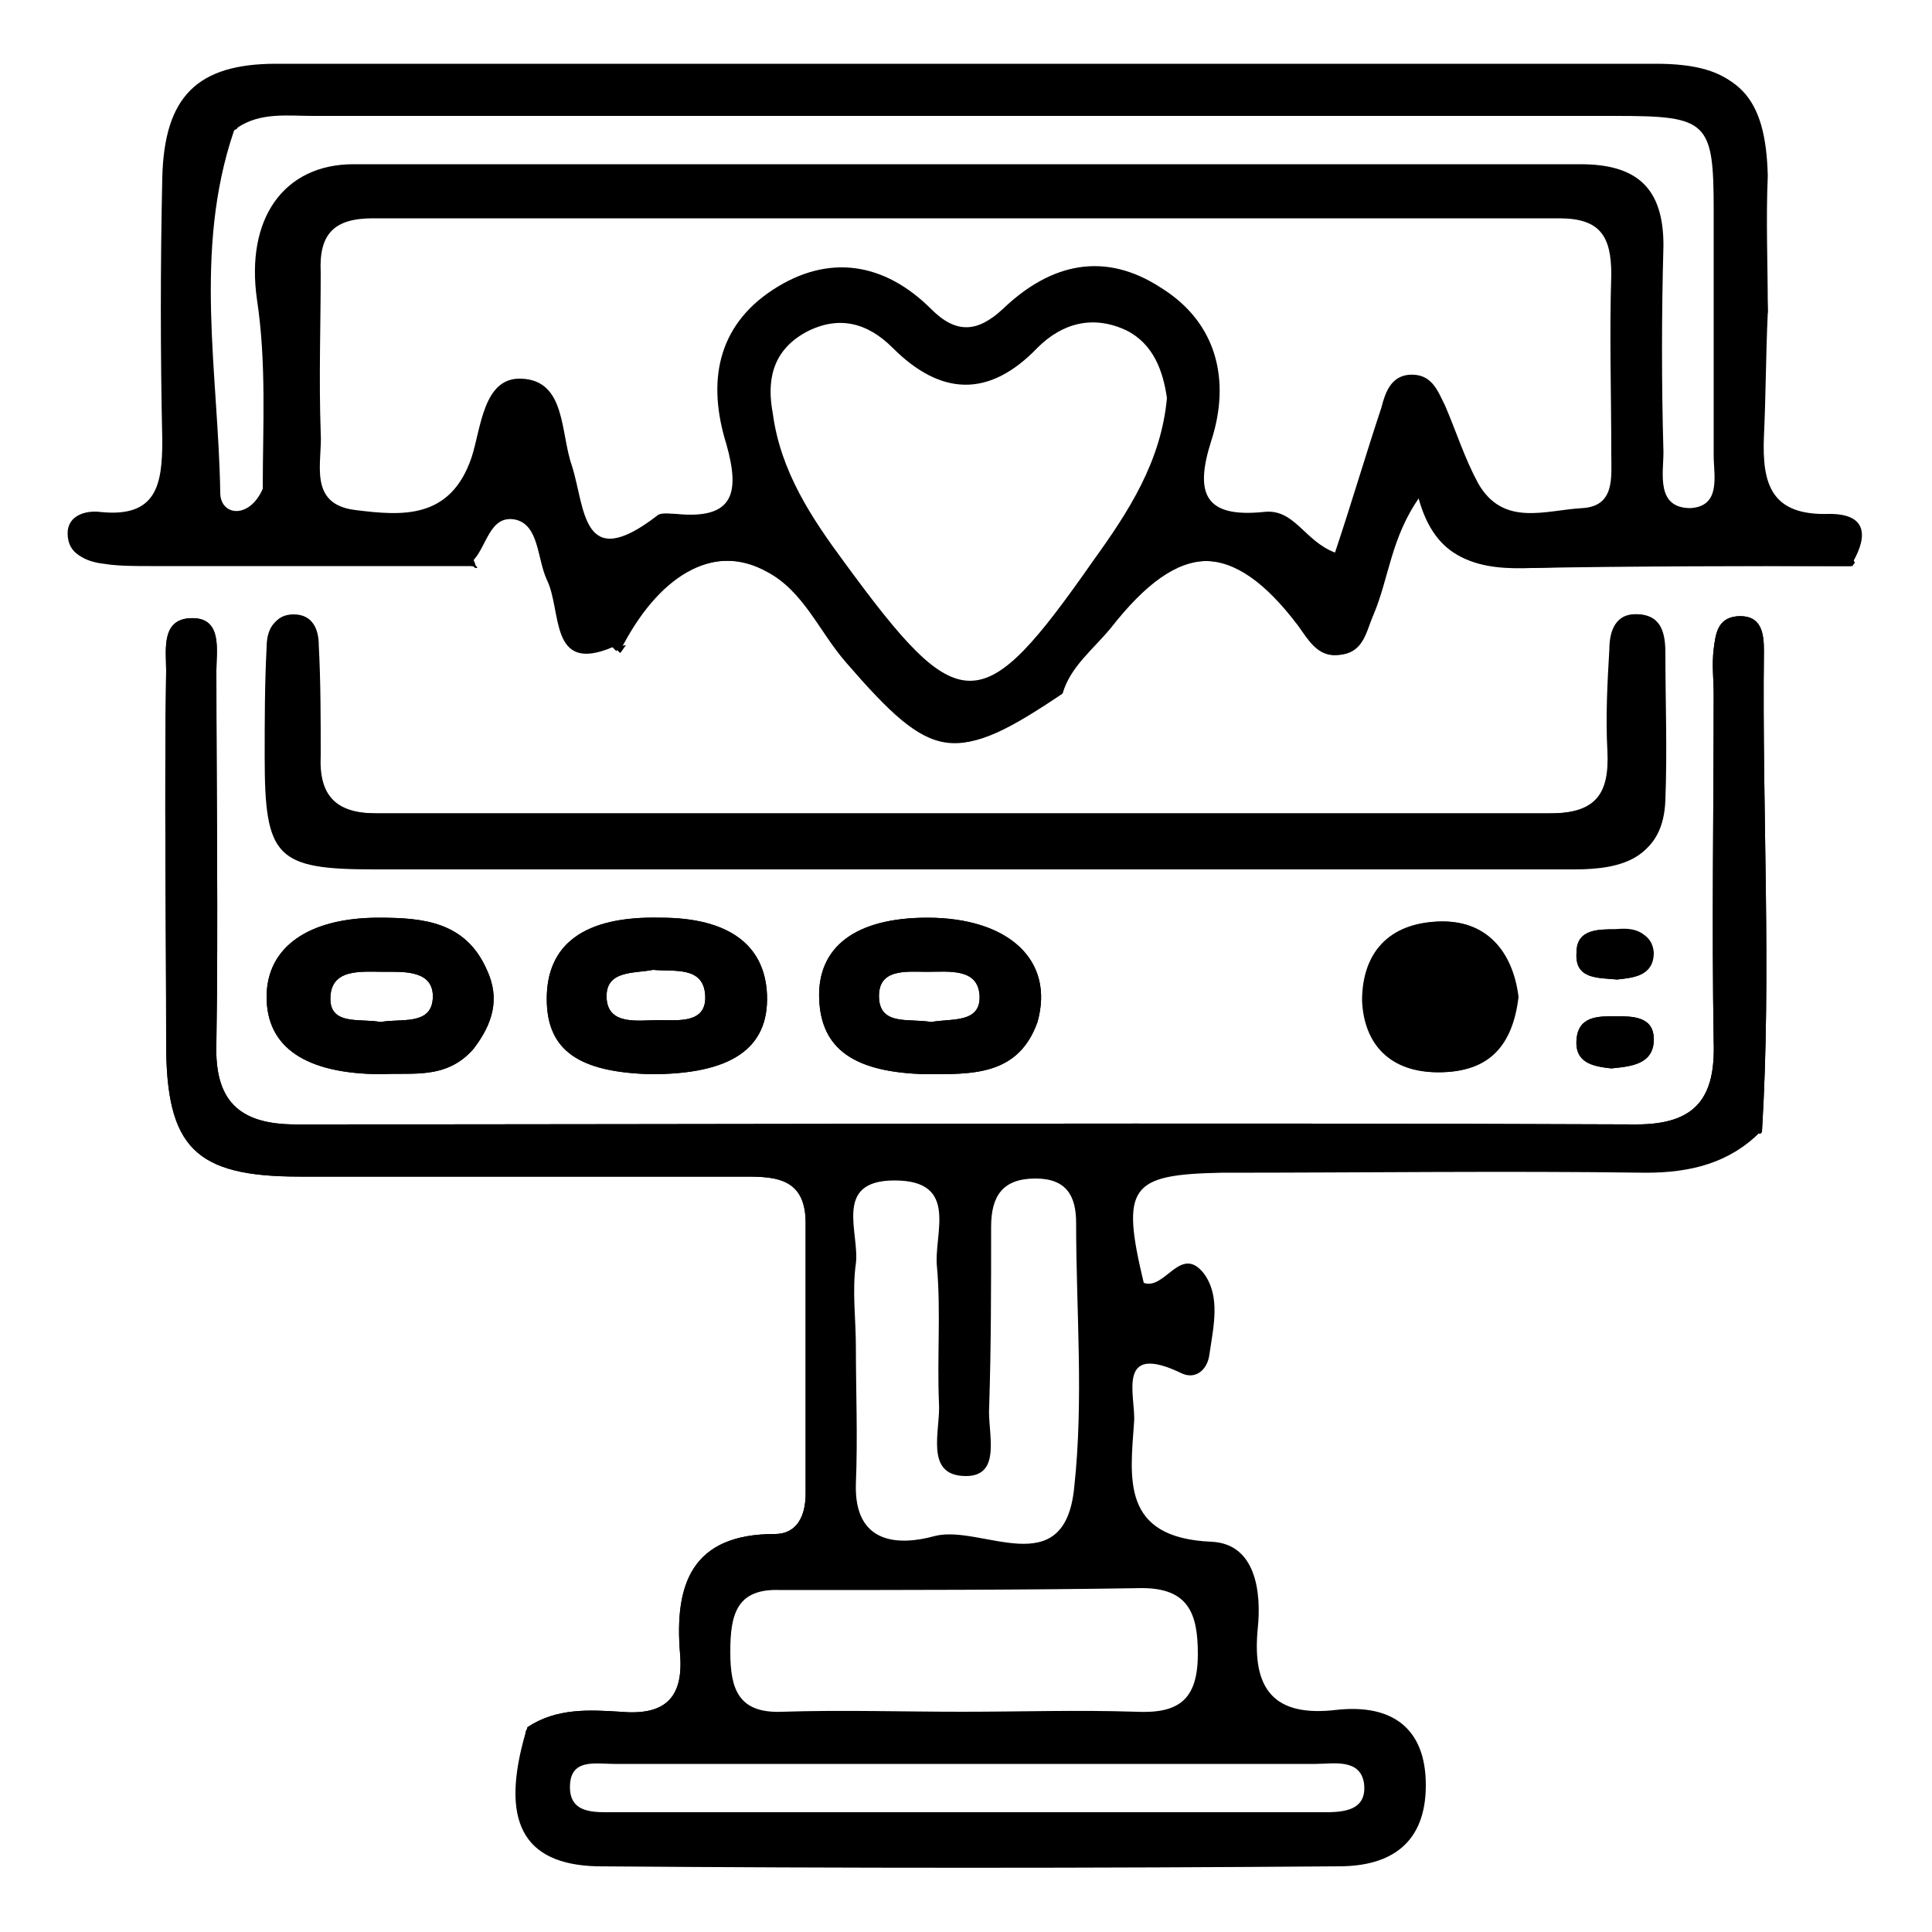
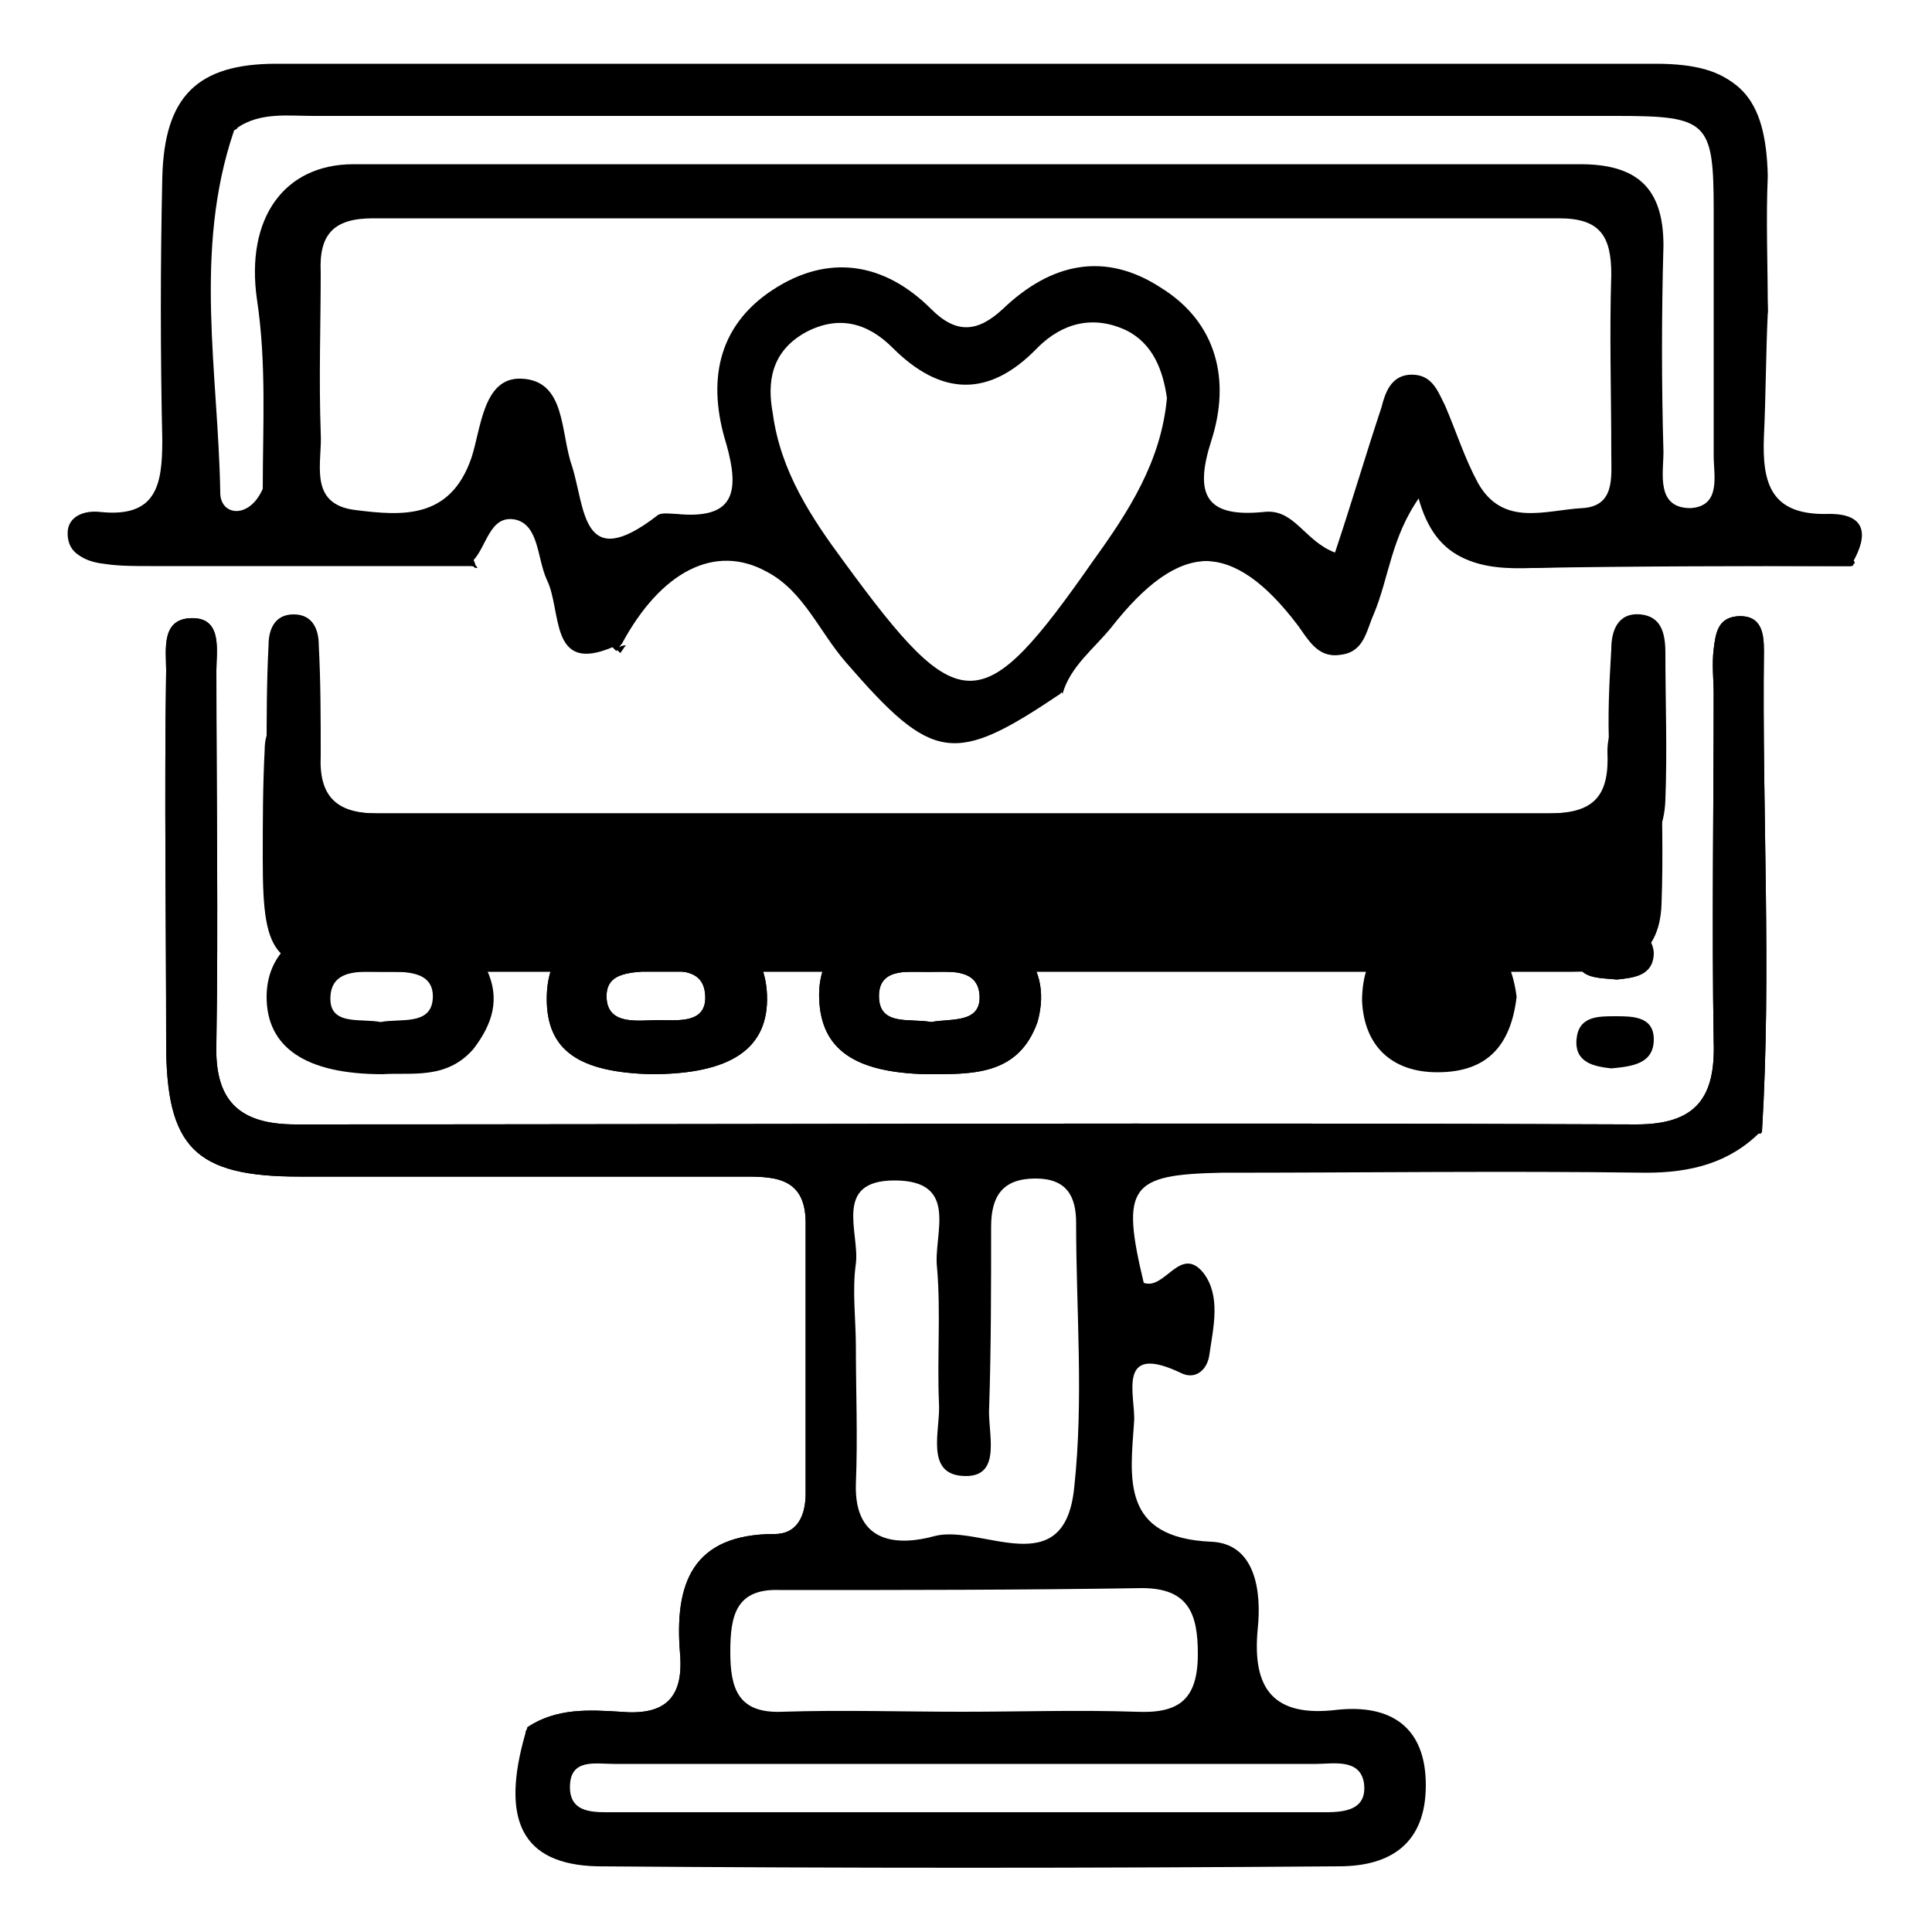
<svg xmlns="http://www.w3.org/2000/svg" version="1.1" id="Layer_1" x="0px" y="0px" viewBox="0 0 100 100" style="enable-background:new 0 0 100 100;" xml:space="preserve">
  <style type="text/css">
	.st0{fill:#F7941D;}
</style>
  <g>
    <path className="st0" d="M25.2,50.2c-1.1-2.5-3.3-2.7-5.6-2.7c-3.6,0-5.8,1.5-5.8,4.1c0,2.6,2,4,6,4c1.5-0.1,3.3,0.3,4.7-1.3   C25.5,53,25.9,51.7,25.2,50.2z M19.7,52.9c-1-0.2-2.6,0.2-2.6-1.2c0-1.6,1.6-1.4,2.8-1.4c1,0,2.6-0.1,2.5,1.4   C22.3,53.1,20.7,52.7,19.7,52.9z" />
    <path className="st0" d="M34.2,47.5c-4-0.1-5.9,1.4-5.9,4.2c0,2.7,1.7,3.8,5.4,3.9c4.1,0,6.1-1.3,6-4.1C39.6,48.9,37.7,47.5,34.2,47.5z    M34.1,52.8c-1,0-2.6,0.3-2.7-1.1c-0.1-1.5,1.4-1.3,2.4-1.5c1.1,0.1,2.6-0.2,2.7,1.3C36.6,53,35.1,52.8,34.1,52.8z" />
    <path className="st0" d="M48,47.5c-3.7,0-5.7,1.5-5.6,4.2c0.1,2.6,1.8,3.8,5.5,3.9c2.4,0,4.8,0.1,5.8-2.7C54.6,49.7,52.2,47.5,48,47.5z    M48.2,52.9c-1.1-0.2-2.6,0.2-2.7-1.2c-0.1-1.6,1.4-1.4,2.5-1.4c1.1,0,2.6-0.2,2.7,1.2C50.8,53,49.2,52.7,48.2,52.9z" />
-     <path className="st0" d="M55,35.9L55,35.9C55,35.9,55,35.9,55,35.9C55,35.9,55,35.9,55,35.9c-5.5,3.7-6.6,3.5-11.1-1.6   c-1.4-1.6-2.2-3.7-4.1-4.7c-2.7-1.5-5.5,0-7.5,3.7c-0.1,0.2-0.2,0.3-0.3,0.4c-0.1-0.1-0.1-0.1-0.2-0.2c0,0,0-0.1-0.1-0.1   c-0.6-2.6,0.6-4.4,2.8-5.4c2.2-1,6.2-0.1,7.5,1.4c1.6,1.9,3,4.1,4.8,5.9c1.7,1.7,3.3,2.3,5.4,0.6c0.7-0.6,1.6-1.1,2.6-0.3   C54.9,35.8,55,35.9,55,35.9C55,35.9,55,35.9,55,35.9z" />
    <path className="st0" d="M91.5,16v0.2c-0.1,0-0.1,0-0.2,0c-1.5-0.4-1.5-1.9-1.4-2.9c0.2-1.4-0.1-2.7,0-4.1c0.1-3.8-0.7-4.6-4.7-4.6   c-2.5,0-4.9,0-7.4,0c-20.5,0-41.1,0-61.6,0c-4.5,0-6.6,0.8-6.4,6.4c0.1,4.4,0,8.8,0,13.2c0,3.5,0.4,4,3.7,3.8   c3.5-0.2,7-0.2,10.5,0.3c0.3,0.3,0.5,0.6,0.6,0.9c0,0.1,0.1,0.1,0.1,0.2c-0.1,0-0.1,0-0.2-0.1c-5.6,0-11.1,0-16.7,0   c-0.8,0-1.6,0-2.3-0.1c-0.9-0.1-1.9-0.4-1.8-1.5c0-1,1-1.2,1.7-1.1c2.9,0.2,3.2-1.4,3.2-3.7c-0.1-4.5-0.1-9.1,0-13.6   c0.1-4.2,1.8-5.9,5.9-5.9c23.8,0,47.6,0,71.4,0c4.1,0,5.5,1.6,5.6,5.7C91.4,11.4,91.5,13.7,91.5,16z" />
    <path className="st0" d="M74.4,47.7c2.5-0.1,3.8,1.5,4.1,3.9c-0.3,2.5-1.5,3.9-4.1,3.9c-2.4,0-3.8-1.4-3.9-3.7   C70.5,49.3,71.9,47.8,74.4,47.7z" />
    <path className="st0" d="M55.1,35.9L55.1,35.9C55.1,35.9,55.1,35.9,55.1,35.9L55.1,35.9C55.1,35.9,55.1,35.9,55.1,35.9L55.1,35.9z" />
    <path className="st0" d="M81.6,53.8c0.1-1.2,1.1-1.2,2-1.2c0.9,0,2,0,2,1.2c0,1.3-1.2,1.4-2.2,1.5C82.5,55.2,81.5,55,81.6,53.8z" />
    <path className="st0" d="M83.7,50.7c-1-0.1-2.2,0-2.1-1.4c0-1.2,1.1-1.2,2-1.2c0.9,0,1.9,0.1,2,1.2C85.6,50.5,84.6,50.6,83.7,50.7z" />
-     <path className="st0" d="M16.5,39.1c-0.1,2.1,0.8,3,2.9,3c20.3,0,40.5,0,60.8,0c2.4,0,3.1-1,3-3.2c-0.1-1.8,0-3.6,0.1-5.3   c0-0.9,0.3-1.9,1.5-1.8c1.1,0.1,1.3,1,1.3,2c0,2.6,0.1,5.1,0,7.7c-0.1,2.9-2.1,3.5-4.6,3.5c-10.6,0-21.2,0-31.7,0   c-10.1,0-20.3,0-30.4,0c-5.1,0-5.7-0.6-5.7-5.8c0-1.9,0-3.8,0.1-5.7c0-0.8,0.3-1.6,1.3-1.6c1,0,1.3,0.8,1.3,1.6   C16.5,35.3,16.6,37.2,16.5,39.1z" />
+     <path className="st0" d="M16.5,39.1c-0.1,2.1,0.8,3,2.9,3c20.3,0,40.5,0,60.8,0c2.4,0,3.1-1,3-3.2c0-0.9,0.3-1.9,1.5-1.8c1.1,0.1,1.3,1,1.3,2c0,2.6,0.1,5.1,0,7.7c-0.1,2.9-2.1,3.5-4.6,3.5c-10.6,0-21.2,0-31.7,0   c-10.1,0-20.3,0-30.4,0c-5.1,0-5.7-0.6-5.7-5.8c0-1.9,0-3.8,0.1-5.7c0-0.8,0.3-1.6,1.3-1.6c1,0,1.3,0.8,1.3,1.6   C16.5,35.3,16.6,37.2,16.5,39.1z" />
    <path className="st0" d="M91.3,33.7c0-0.9-0.1-1.9-1.4-1.8c-1,0.1-1.1,0.9-1.2,1.7c-0.1,0.8,0,1.6,0,2.3c0,6-0.1,12,0,18   c0.1,2.9-0.9,4.3-4,4.3c-23.1-0.1-46.3,0-69.4,0c-3,0-4.2-1.3-4.1-4.2c0.1-6.4,0-12.9,0-19.3c0-1,0.3-2.6-1.1-2.7   c-1.8-0.1-1.5,1.6-1.5,2.7c-0.1,6.4,0,12.9,0,19.3c0,5.4,1.5,6.9,6.9,6.9c7.6,0,15.1,0,22.7,0c1.7,0,3.5-0.1,3.5,2.4   c0,4.7,0,9.3,0,14c0,1.1-0.4,2.1-1.6,2.1c-4.3,0-5.2,2.6-4.9,6.2c0.2,2.4-0.9,3.2-3.1,3c-1.6-0.1-3.3-0.2-4.8,0.8   c0,0.1-0.1,0.2-0.1,0.3c0.2,0.2,0.5,0.3,0.8,0.4c0.9,0,1.8-0.2,2.6-0.2c5.7-0.2,5.8-0.2,6-5.5c0.1-2.5,1.1-3.6,3.5-3.7   c2.3-0.1,3.2-1.3,3.2-3.6c0-4.3-0.1-8.6,0-13c0.1-3.8-0.9-4.6-4.9-4.7c-0.2,0-0.4,0-0.5,0c15.9,0.1,31.9,0,47.8-0.2   c2.9,0,4-0.5,4.3-2.5c0.1,0.8,0.3,1.5,1.1,2c0,0,0.1-0.1,0.1-0.1C91.7,50.3,91.2,42,91.3,33.7z M9.7,38.7L9.7,38.7   C9.7,38.7,9.7,38.7,9.7,38.7C9.2,38.9,9.8,38.2,9.7,38.7z M9.7,40.8c0,2.8,0,5.6,0,8.5C9.7,46.4,9.7,43.6,9.7,40.8z M9.7,54v-1   c0,0.4,0,0.9,0,1.3c0,0.3,0,0.7,0,1C9.7,54.9,9.7,54.5,9.7,54z M10,56.5c0.1,0.4,0.2,0.7,0.4,1C10.2,57.2,10.1,56.9,10,56.5z    M14.9,59.2c-0.3,0-0.6,0-0.9-0.1c0.2,0,0.4,0,0.7,0c4.3,0.1,8.6,0.1,12.9,0.2C23.3,59.4,19.1,59.4,14.9,59.2z" />
    <path className="st0" d="M96,29.1c0,0.1-0.1,0.1-0.1,0.2c-5.5,0-11.1-0.1-16.6,0.1c-2.7,0.1-4.9-0.3-5.8-3.7c-1.5,2.1-1.6,4.2-2.4,6.1   c-0.4,0.9-0.5,2-1.8,2.1c-1.1,0.1-1.5-0.8-2-1.5c-3.4-4.5-6.2-4.5-9.8,0.1c-0.9,1.1-2.1,2-2.5,3.4c-0.1-0.1-0.1-0.1-0.2-0.2   c-0.1-1.9,2.9-7.1,4.8-7.4c2.5-0.4,5.1-1.2,7.4,1c1.9,1.8,2.7,1.6,3.7-1c0.2-0.4,0.3-0.8,0.5-1.2c1-2.5,2.4-2.8,4-0.9   c1.1,1.4,2.3,1.7,4.1,1.7c4.6,0.1,9.3-0.4,13.9,0.1C94.4,28.2,95.4,28.1,96,29.1z" />
    <path className="st0" d="M55,36C55,35.9,55,35.9,55,36C55,35.9,55,35.9,55,36L55,36L55,36L55,36L55,36z" />
    <path className="st0" d="M94.7,26.6c-3,0.1-3.5-1.5-3.4-4c0.1-2.1,0.1-4.3,0.2-6.4V16c-0.1-2.3-0.1-4.6-0.2-7c-0.1-4.2-1.5-5.7-5.6-5.7   c-23.8,0-47.6,0-71.4,0c-4.1,0-5.8,1.7-5.9,5.9c-0.1,4.5-0.1,9.1,0,13.6c0,2.3-0.3,4-3.2,3.7c-0.8-0.1-1.7,0.2-1.7,1.1   c0,1.1,0.9,1.4,1.8,1.5c0.8,0.1,1.6,0.1,2.3,0.1c5.6,0,11.1,0,16.7,0c0.1,0,0.1,0,0.2,0.1c0-0.1,0-0.1-0.1-0.2   c0.8-0.7,0.9-2.5,2.3-2.2c1.2,0.3,1.1,2,1.6,3.1c0.8,1.6,0.1,4.9,3.4,3.5c0.1,0.1,0.1,0.1,0.2,0.2c0.1-0.1,0.2-0.3,0.3-0.4   c2-3.7,4.8-5.2,7.5-3.7c1.9,1,2.7,3.1,4.1,4.7c4.5,5.2,5.6,5.3,11.1,1.6c0,0,0,0,0,0c0.4-1.4,1.7-2.3,2.5-3.4   c3.5-4.6,6.4-4.6,9.8-0.1c0.5,0.7,1,1.6,2,1.5c1.2-0.1,1.4-1.2,1.8-2.1c0.7-1.9,0.9-4,2.4-6.1c0.9,3.4,3.1,3.7,5.8,3.7   c5.5-0.1,11.1-0.1,16.6-0.1c0-0.1,0.1-0.1,0.1-0.2C96.7,27.7,96.6,26.6,94.7,26.6z M86.1,23.4c-0.1-3.5-0.1-7.1,0-10.7   c0-3-1.4-4.2-4.3-4.2c-21.2,0-42.3,0-63.5,0c-3.6,0-5.6,2.8-5,7c0.5,3.3,0.3,6.6,0.3,9.8c-0.7,1.6-2.2,1.4-2.2,0.2   C11.3,19.3,10,13,12.1,6.8c0-0.1,0.2-0.1,0.2-0.2C13.5,5.8,14.9,6,16.2,6c22.5,0,45,0,67.5,0c4.7,0,5,0.3,5,4.9c0,4.2,0,8.4,0,12.7   c0,1,0.4,2.6-1.2,2.7C85.7,26.3,86.1,24.5,86.1,23.4z M29.6,24.1c-0.6-1.7-0.3-4.4-2.6-4.5c-2-0.1-2.1,2.6-2.6,4.1   c-1.1,3.2-3.6,3-6,2.7c-2.5-0.3-1.7-2.5-1.8-4c-0.1-2.8,0-5.6,0-8.3c-0.1-2,0.7-2.8,2.7-2.8c20.5,0,40.9,0,61.4,0   c2.1,0,2.7,0.9,2.7,2.9c-0.1,3.1,0,6.2,0,9.3c0,1.2,0.2,2.7-1.5,2.8c-1.9,0.1-4.1,1-5.4-1.3c-0.7-1.3-1.1-2.6-1.7-4   c-0.4-0.8-0.7-1.7-1.9-1.6c-0.9,0.1-1.2,0.9-1.4,1.7c-0.8,2.4-1.5,4.8-2.4,7.5c-1.6-0.6-2.1-2.3-3.7-2.1c-3,0.3-3.6-0.9-2.7-3.7   c1-3.1,0.3-6.1-2.6-7.9c-2.9-1.9-5.7-1.3-8.2,1.1c-1.3,1.2-2.4,1.3-3.7,0c-2.4-2.4-5.3-2.9-8.2-1c-2.9,1.9-3.4,4.8-2.4,8   c0.7,2.5,0.4,3.9-2.6,3.6c-0.3,0-0.8-0.1-1,0.1C30.1,29.7,30.3,26.3,29.6,24.1z M41.7,17.2c1.7-0.9,3.2-0.5,4.5,0.8   c2.5,2.5,5,2.6,7.5,0c1.3-1.3,2.9-1.7,4.6-0.9c1.4,0.7,1.9,2.1,2.1,3.5c-0.3,3.3-2,5.9-3.8,8.4c-5.8,8.3-6.9,8.3-12.9,0.1   c-1.7-2.3-3.3-4.7-3.7-7.7C39.7,19.8,39.9,18.2,41.7,17.2z" />
    <path className="st0" d="M91.3,33.7c0-0.9-0.1-1.9-1.4-1.8c-1,0.1-1.1,0.9-1.2,1.7c-0.1,0.8,0,1.6,0,2.3c0,6-0.1,12,0,18   c0.1,2.9-0.9,4.3-4,4.3c-23.1-0.1-46.3,0-69.4,0c-3,0-4.2-1.3-4.1-4.2c0.1-6.4,0-12.9,0-19.3c0-1,0.3-2.6-1.1-2.7   c-1.8-0.1-1.5,1.6-1.5,2.7c-0.1,6.4,0,12.9,0,19.3c0,5.4,1.5,6.9,6.9,6.9c7.6,0,15.1,0,22.7,0c1.7,0,3.5-0.1,3.5,2.4   c0,4.7,0,9.3,0,14c0,1.1-0.4,2.1-1.6,2.1c-4.3,0-5.2,2.6-4.9,6.2c0.2,2.4-0.9,3.2-3.1,3c-1.6-0.1-3.3-0.2-4.8,0.8   c0,0.1-0.1,0.2-0.1,0.3c-1.3,4.5-0.2,6.8,3.7,6.9c12.8,0.1,25.6,0.1,38.4,0c2.7,0,4.5-1.2,4.5-4.2c0-3-1.8-4.2-4.6-3.9   c-3.3,0.4-4.4-1.1-4.1-4.2c0.2-1.9-0.1-4.4-2.4-4.5c-4.7-0.2-4.2-3.3-4-6.2c0.1-1.3-1-4.2,2.5-2.5c0.7,0.3,1.3-0.2,1.4-1   c0.2-1.4,0.6-3-0.3-4.2c-1.2-1.5-2,0.9-3.1,0.5c-1.2-5-0.7-5.6,4-5.7c7.3,0,14.7-0.1,22,0c2.3,0,4.3-0.5,5.9-2.1   c0,0,0.1-0.1,0.1-0.1C91.7,50.3,91.2,42,91.3,33.7z M44.3,69.7L44.3,69.7c0-1.4-0.2-2.9,0-4.3c0.2-1.6-1.2-4.3,2-4.3   c3.4,0,2,2.8,2.2,4.5c0.2,2.3,0,4.7,0.1,7c0.1,1.4-0.8,3.8,1.4,3.8c1.9,0,1.1-2.3,1.2-3.6c0.1-3.1,0.1-6.2,0.1-9.3   c0-1.6,0.6-2.5,2.3-2.5c1.6,0,2.1,0.9,2.1,2.3c0,4.6,0.4,9.1-0.1,13.7c-0.5,5-4.8,1.9-7.2,2.5c-1.8,0.5-4.2,0.5-4.1-2.7   C44.4,74.4,44.3,72,44.3,69.7z M68.1,91.3c0.9,0,2.3-0.3,2.5,1c0.2,1.6-1.4,1.5-2.4,1.5c-12.1,0-24.2,0-36.4,0   c-1,0-2.3,0.1-2.3-1.3c0-1.5,1.3-1.2,2.3-1.2c6.1,0,12.2,0,18.3,0C56.1,91.3,62.1,91.3,68.1,91.3z M59.1,82.2   c2.4,0,2.9,1.3,2.9,3.4c0,2.4-1,3.1-3.2,3c-3-0.1-6,0-9,0c-3.1,0-6.2-0.1-9.3,0c-2.3,0.1-2.7-1.2-2.7-3.1c0-1.9,0.3-3.3,2.6-3.2   C46.7,82.3,52.9,82.3,59.1,82.2z" />
    <path className="st0" d="M31.9,33.6c0.1,0.1,0.1,0.1,0.2,0.2c0.1-0.1,0.2-0.3,0.3-0.4C32.2,33.4,32,33.5,31.9,33.6z M24.5,29.2   c0,0-0.1,0.1-0.1,0.1c0.1,0,0.1,0,0.2,0.1C24.6,29.3,24.6,29.3,24.5,29.2z" />
    <path className="st0" d="M86.2,41.4c-0.1,2.9-2.1,3.5-4.6,3.5c-10.6,0-21.2,0-31.7,0c-10.1,0-20.3,0-30.4,0c-5.1,0-5.7-0.6-5.7-5.8   c0-1.9,0-3.8,0.1-5.7c0-0.8,0.3-1.6,1.3-1.6c1,0,1.3,0.8,1.3,1.6c0.1,1.9,0.1,3.8,0.1,5.7c-0.1,2.1,0.8,3,2.9,3   c20.3,0,40.5,0,60.8,0c2.4,0,3.1-1,3-3.2c-0.1-1.8,0-3.6,0.1-5.3c0-0.9,0.3-1.9,1.5-1.8c1.1,0.1,1.3,1,1.3,2   C86.2,36.3,86.3,38.8,86.2,41.4z" />
    <path className="st0" d="M55,35.9L55,35.9C55,35.9,55,35.9,55,35.9L55,35.9z" />
    <path className="st0" d="M55.1,35.9C55.1,35.9,55.1,35.9,55.1,35.9L55.1,35.9L55.1,35.9L55.1,35.9z" />
-     <path className="st0" d="M25.2,50.2c-1.1-2.5-3.3-2.7-5.6-2.7c-3.6,0-5.8,1.5-5.8,4.1c0,2.6,2,4,6,4c1.5-0.1,3.3,0.3,4.7-1.3   C25.5,53,25.9,51.7,25.2,50.2z M19.7,52.9c-1-0.2-2.6,0.2-2.6-1.2c0-1.6,1.6-1.4,2.8-1.4c1,0,2.6-0.1,2.5,1.4   C22.3,53.1,20.7,52.7,19.7,52.9z" />
    <path className="st0" d="M34.2,47.5c-4-0.1-5.9,1.4-5.9,4.2c0,2.7,1.7,3.8,5.4,3.9c4.1,0,6.1-1.3,6-4.1C39.6,48.9,37.7,47.5,34.2,47.5z    M34.1,52.8c-1,0-2.6,0.3-2.7-1.1c-0.1-1.5,1.4-1.3,2.4-1.5c1.1,0.1,2.6-0.2,2.7,1.3C36.6,53,35.1,52.8,34.1,52.8z" />
    <path className="st0" d="M48,47.5c-3.7,0-5.7,1.5-5.6,4.2c0.1,2.6,1.8,3.8,5.5,3.9c2.4,0,4.8,0.1,5.8-2.7C54.6,49.7,52.2,47.5,48,47.5z    M48.2,52.9c-1.1-0.2-2.6,0.2-2.7-1.2c-0.1-1.6,1.4-1.4,2.5-1.4c1.1,0,2.6-0.2,2.7,1.2C50.8,53,49.2,52.7,48.2,52.9z" />
-     <path className="st0" d="M78.6,51.6c-0.3,2.5-1.5,3.9-4.1,3.9c-2.4,0-3.8-1.4-3.9-3.7c-0.1-2.5,1.4-4,3.9-4.1   C76.9,47.6,78.3,49.2,78.6,51.6z" />
-     <path className="st0" d="M85.6,53.8c0,1.3-1.2,1.4-2.2,1.5c-1-0.1-1.9-0.3-1.8-1.5c0.1-1.2,1.1-1.2,2-1.2   C84.5,52.6,85.6,52.6,85.6,53.8z" />
    <path className="st0" d="M85.5,49.3c0.1,1.2-0.9,1.3-1.8,1.4c-1-0.1-2.2,0-2.1-1.4c0-1.2,1.1-1.2,2-1.2C84.4,48,85.4,48.1,85.5,49.3z" />
  </g>
</svg>